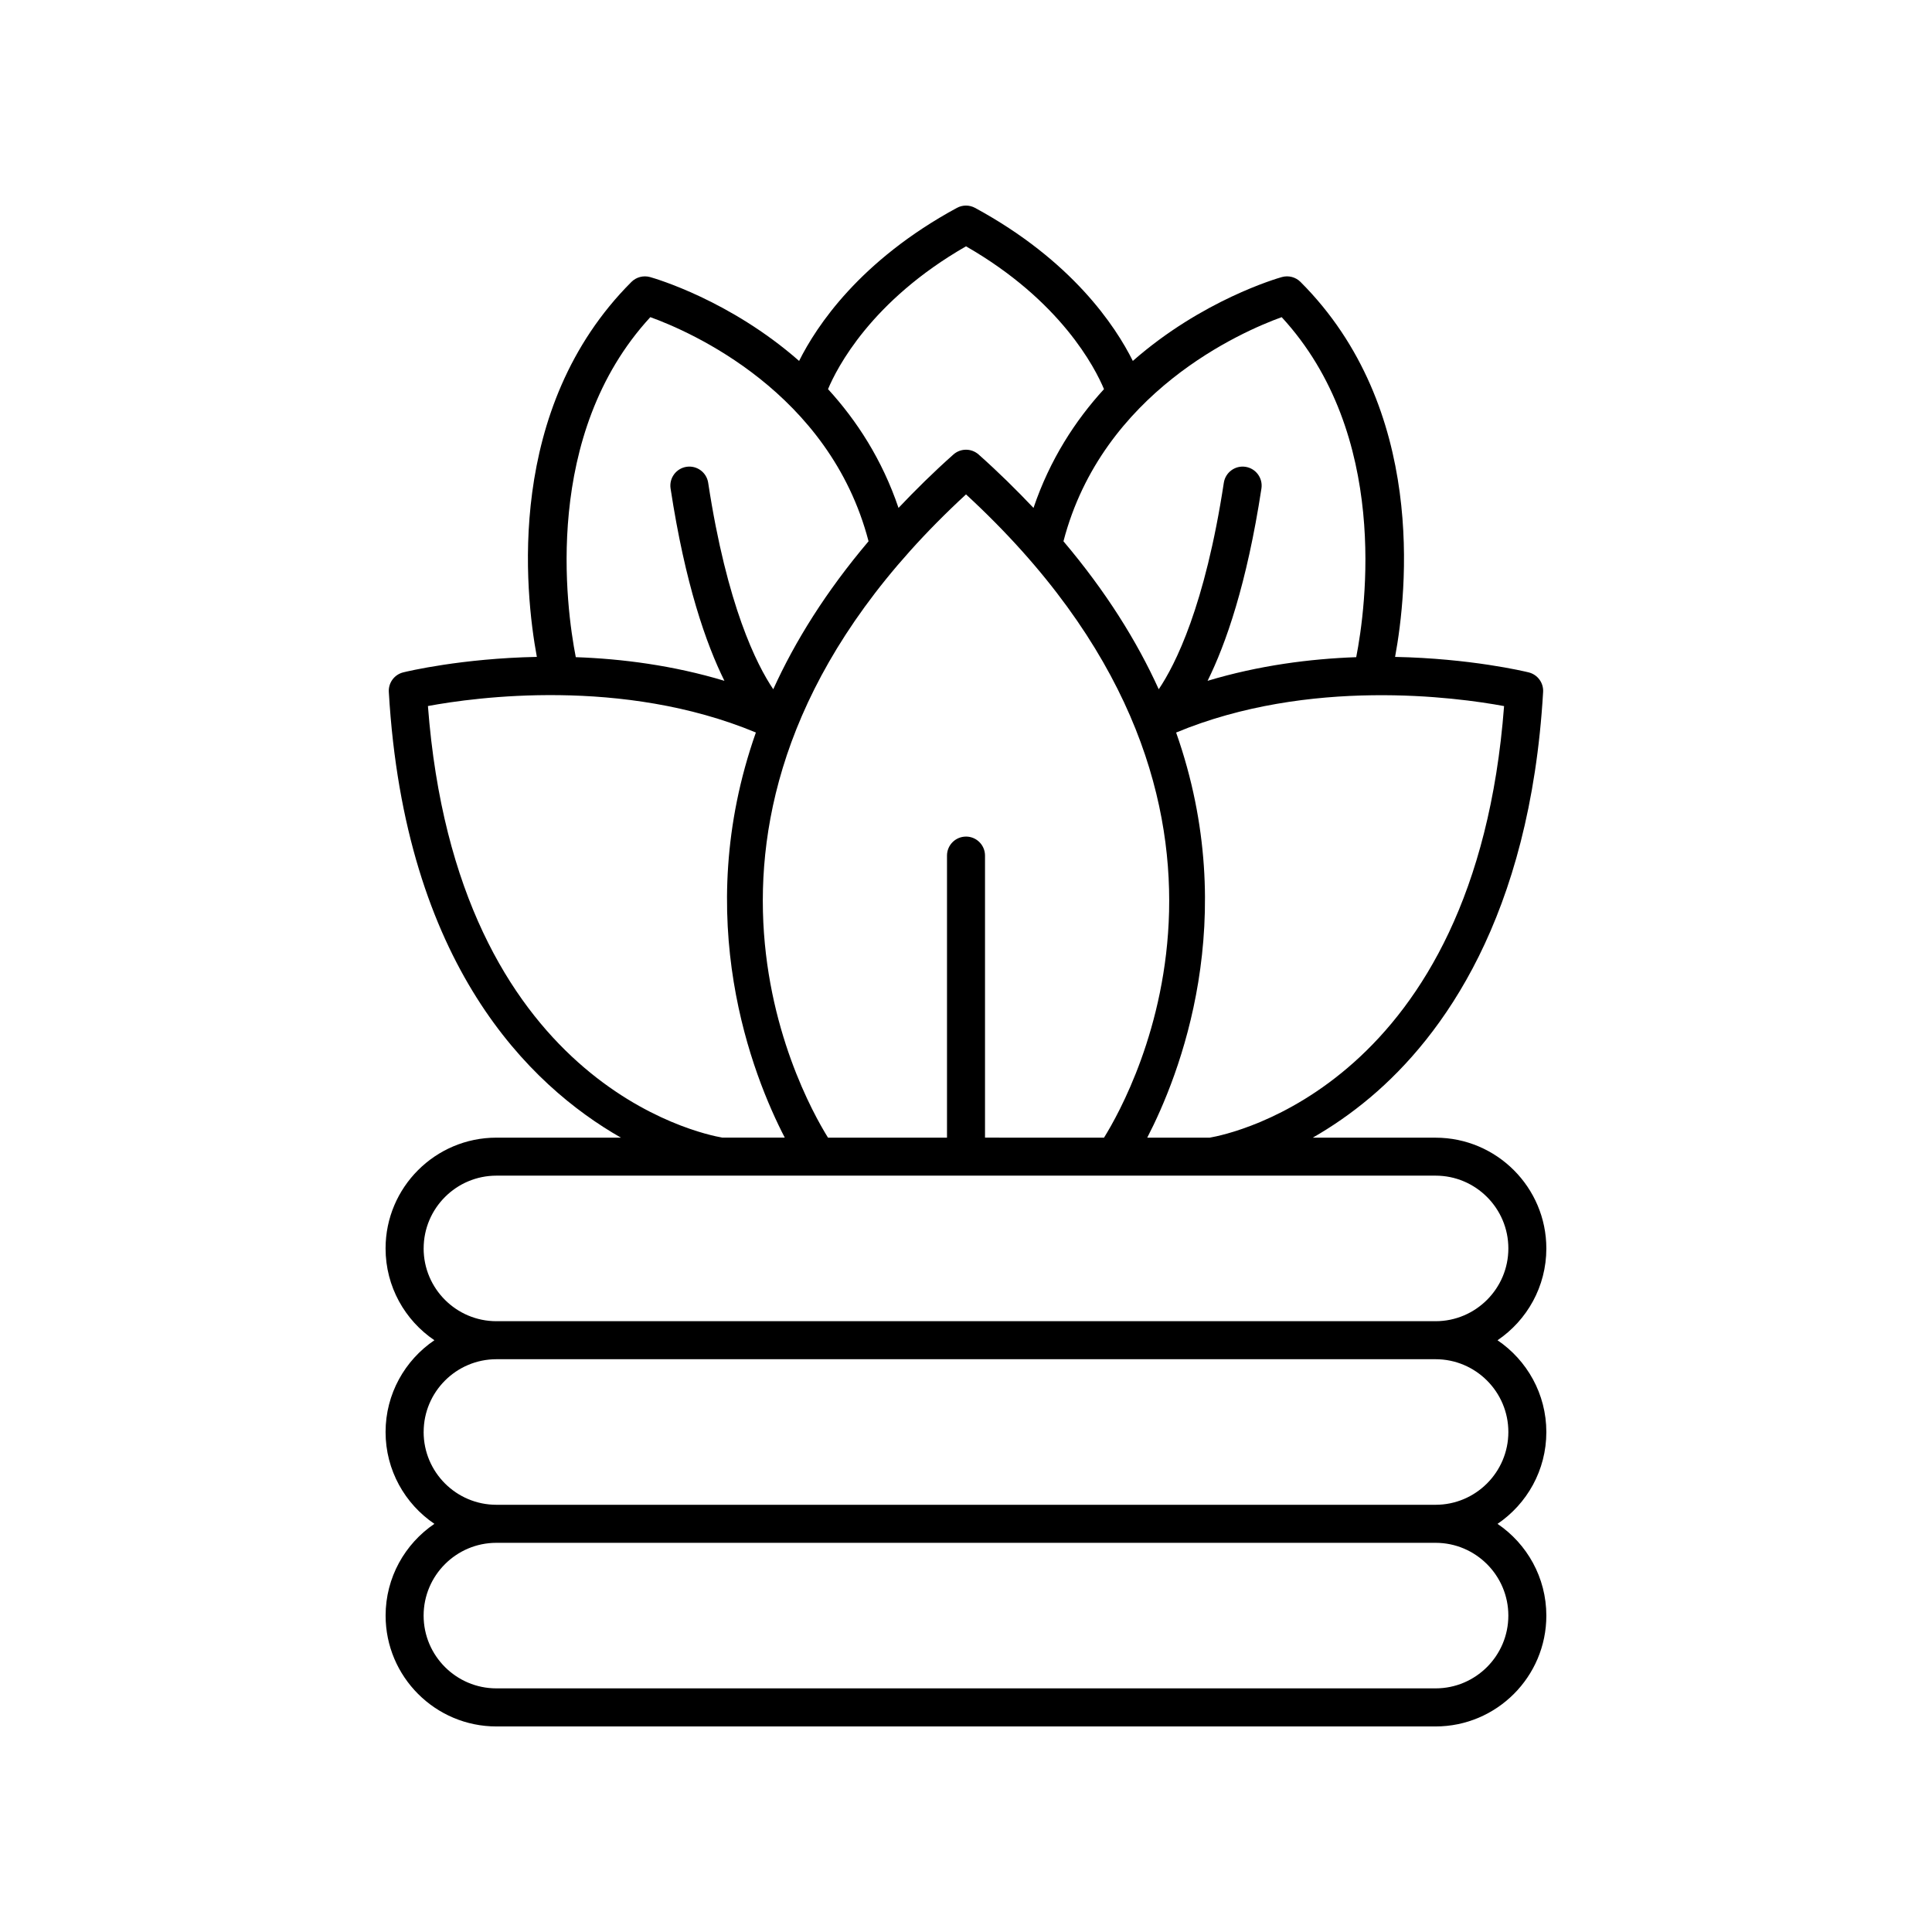
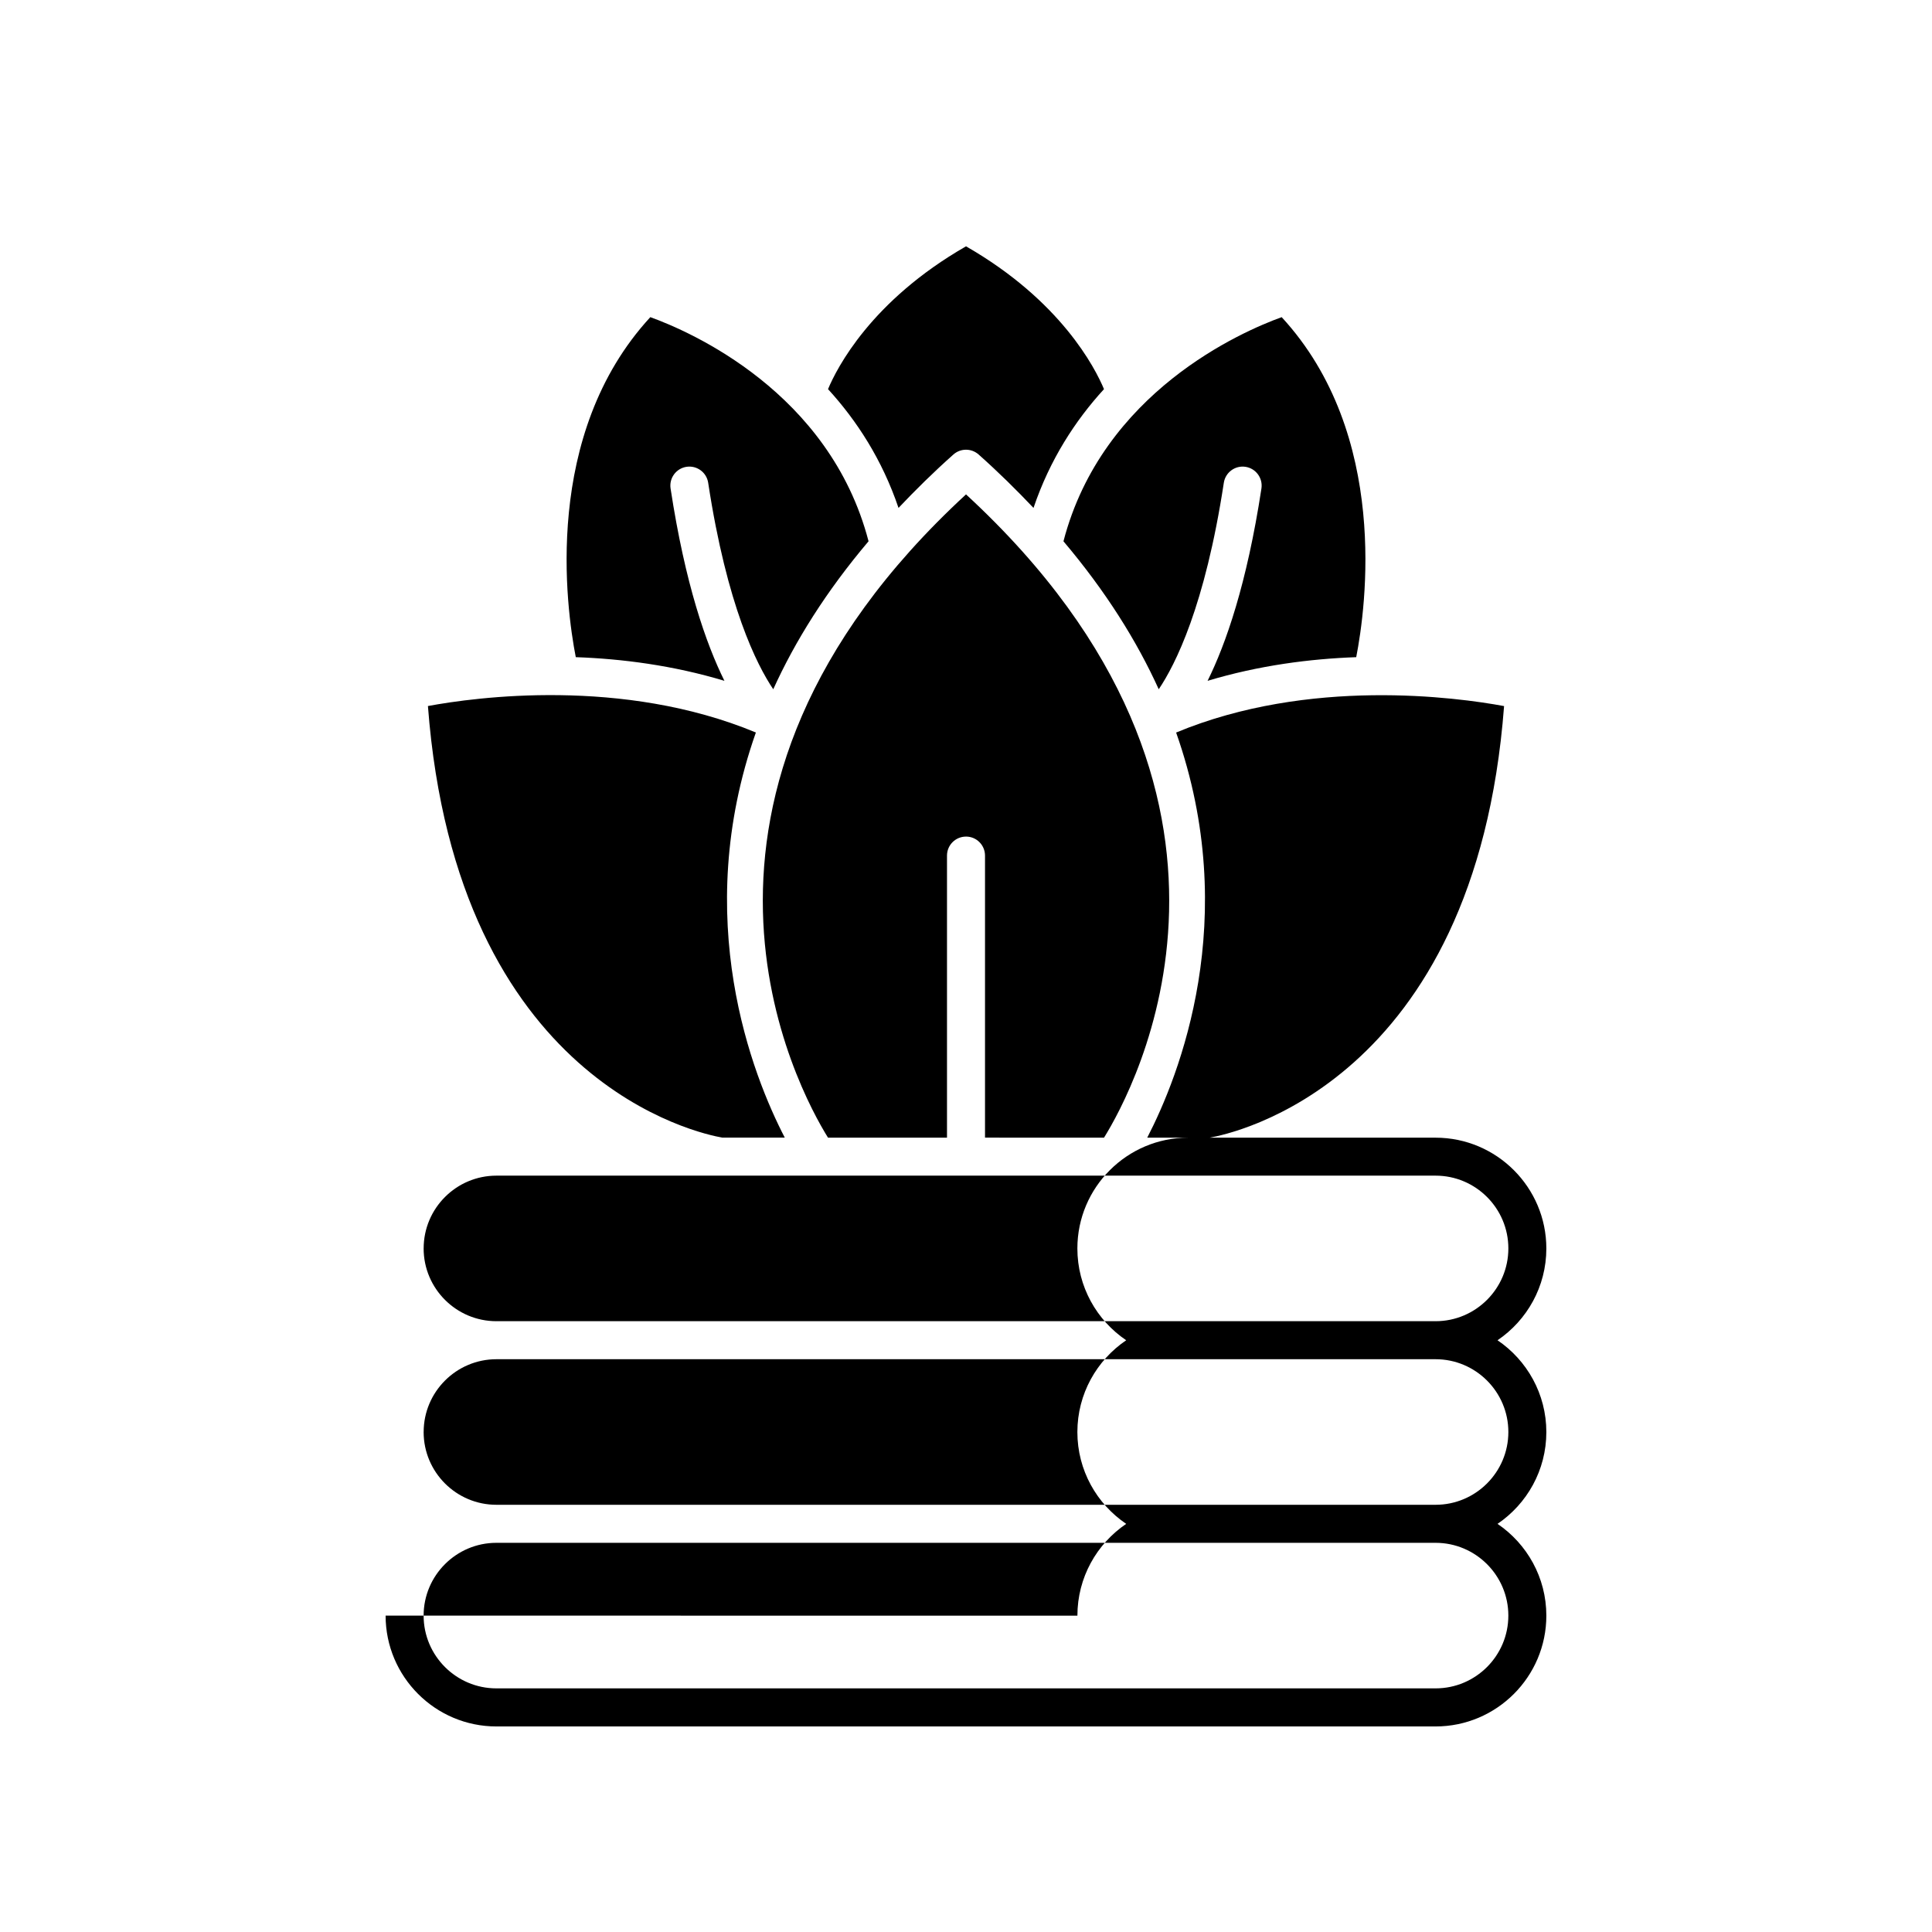
<svg xmlns="http://www.w3.org/2000/svg" fill="#000000" width="800px" height="800px" version="1.1" viewBox="144 144 512 512">
-   <path d="m246.19 572.16c0 16.191 13.172 29.367 29.363 29.367h248.88c16.191 0 29.363-13.172 29.363-29.363 0-10.109-5.137-19.043-12.938-24.324 7.801-5.285 12.938-14.215 12.938-24.328 0-10.109-5.137-19.043-12.938-24.328 7.801-5.285 12.938-14.215 12.938-24.324 0-16.191-13.172-29.363-29.363-29.363h-32.547c4.871-2.785 10.09-6.309 15.371-10.773 18.922-16.004 42.207-47.617 45.684-107.35 0.141-2.422-1.465-4.602-3.824-5.184-1.121-0.277-15.445-3.699-35.406-4.102 3.199-17.289 8.422-65.887-25.066-99.375-1.285-1.289-3.168-1.773-4.918-1.293-1.367 0.383-21.184 6.137-39.516 22.23-4.59-9.199-16.07-26.59-41.816-40.559-1.5-0.812-3.305-0.812-4.809 0-25.746 13.969-37.223 31.359-41.816 40.559-18.332-16.094-38.148-21.848-39.516-22.23-1.746-0.477-3.633 0.008-4.918 1.293-33.488 33.484-28.266 82.082-25.066 99.371-19.961 0.402-34.281 3.824-35.406 4.102-2.356 0.582-3.965 2.762-3.824 5.184 4.207 72.332 37.324 104.31 61.512 118.12h-33.008c-16.191 0-29.363 13.172-29.363 29.363 0 10.109 5.137 19.043 12.938 24.324-7.801 5.285-12.938 14.215-12.938 24.328 0 10.109 5.137 19.043 12.938 24.328-7.793 5.285-12.93 14.215-12.93 24.324zm218.39-126.67h-16.551c8.449-16.312 25.082-57.961 7.656-107.36 35.305-14.668 74.355-9.34 86.91-7.008-7.617 100.15-72.398 113.41-78.016 114.37zm-64.578-79.785c-2.781 0-5.039 2.254-5.039 5.039v74.746h-31.535c-7.848-12.625-50.324-90.348 36.574-170.47 86.898 80.121 44.418 157.85 36.574 170.47l-31.539-0.004v-74.746c0-2.781-2.254-5.039-5.035-5.039zm103.41-47.547c-12.18 0.434-25.754 2.164-39.391 6.269 4.832-9.754 10.406-25.652 14.27-50.973 0.418-2.75-1.473-5.32-4.223-5.742-2.746-0.418-5.32 1.473-5.742 4.223-4.981 32.668-12.863 48.227-17.25 54.727-5.789-12.762-14.004-25.922-25.25-39.215 10.316-39.57 47.32-55.605 57.832-59.395 28.656 31.102 22.328 76.945 19.754 90.105zm-103.41-108.88c25.168 14.438 34.234 32.273 36.566 37.848-7.578 8.281-14.336 18.645-18.68 31.477-4.469-4.715-9.234-9.434-14.539-14.148-1.91-1.699-4.789-1.699-6.695 0-5.305 4.715-10.07 9.434-14.539 14.148-4.344-12.832-11.102-23.195-18.68-31.477 2.332-5.574 11.398-23.41 36.566-37.848zm-83.66 18.77c10.512 3.793 47.516 19.824 57.832 59.395-11.25 13.293-19.465 26.457-25.254 39.219-4.387-6.508-12.27-22.082-17.246-54.73-0.422-2.75-2.988-4.637-5.742-4.223-2.75 0.422-4.641 2.992-4.223 5.742 3.859 25.32 9.434 41.215 14.27 50.973-13.637-4.109-27.207-5.84-39.391-6.269-2.57-13.164-8.898-59.004 19.754-90.105zm-58.938 103.06c12.539-2.336 51.535-7.688 86.91 7.012-17.426 49.402-0.797 91.051 7.656 107.36h-16.555c-5.695-0.977-70.395-14.293-78.012-114.38zm-1.133 143.74c0-10.637 8.652-19.289 19.289-19.289h248.88c10.637 0 19.289 8.652 19.289 19.289 0 10.633-8.652 19.285-19.289 19.285h-248.89c-10.637 0-19.285-8.652-19.285-19.285zm0 48.648c0-10.637 8.652-19.289 19.289-19.289h248.88c10.637 0 19.289 8.652 19.289 19.289 0 10.637-8.652 19.289-19.289 19.289h-248.89c-10.637 0-19.285-8.648-19.285-19.289zm19.285 29.367h248.88c10.637 0 19.289 8.652 19.289 19.285 0.004 10.637-8.648 19.289-19.285 19.289h-248.89c-10.637 0-19.289-8.652-19.289-19.289 0.004-10.633 8.652-19.285 19.289-19.285z" />
+   <path d="m246.19 572.16c0 16.191 13.172 29.367 29.363 29.367h248.88c16.191 0 29.363-13.172 29.363-29.363 0-10.109-5.137-19.043-12.938-24.324 7.801-5.285 12.938-14.215 12.938-24.328 0-10.109-5.137-19.043-12.938-24.328 7.801-5.285 12.938-14.215 12.938-24.324 0-16.191-13.172-29.363-29.363-29.363h-32.547h-33.008c-16.191 0-29.363 13.172-29.363 29.363 0 10.109 5.137 19.043 12.938 24.324-7.801 5.285-12.938 14.215-12.938 24.328 0 10.109 5.137 19.043 12.938 24.328-7.793 5.285-12.93 14.215-12.93 24.324zm218.39-126.67h-16.551c8.449-16.312 25.082-57.961 7.656-107.36 35.305-14.668 74.355-9.34 86.91-7.008-7.617 100.15-72.398 113.41-78.016 114.37zm-64.578-79.785c-2.781 0-5.039 2.254-5.039 5.039v74.746h-31.535c-7.848-12.625-50.324-90.348 36.574-170.47 86.898 80.121 44.418 157.85 36.574 170.47l-31.539-0.004v-74.746c0-2.781-2.254-5.039-5.035-5.039zm103.41-47.547c-12.18 0.434-25.754 2.164-39.391 6.269 4.832-9.754 10.406-25.652 14.27-50.973 0.418-2.75-1.473-5.32-4.223-5.742-2.746-0.418-5.32 1.473-5.742 4.223-4.981 32.668-12.863 48.227-17.25 54.727-5.789-12.762-14.004-25.922-25.25-39.215 10.316-39.57 47.32-55.605 57.832-59.395 28.656 31.102 22.328 76.945 19.754 90.105zm-103.41-108.88c25.168 14.438 34.234 32.273 36.566 37.848-7.578 8.281-14.336 18.645-18.68 31.477-4.469-4.715-9.234-9.434-14.539-14.148-1.91-1.699-4.789-1.699-6.695 0-5.305 4.715-10.07 9.434-14.539 14.148-4.344-12.832-11.102-23.195-18.68-31.477 2.332-5.574 11.398-23.41 36.566-37.848zm-83.66 18.77c10.512 3.793 47.516 19.824 57.832 59.395-11.25 13.293-19.465 26.457-25.254 39.219-4.387-6.508-12.27-22.082-17.246-54.73-0.422-2.75-2.988-4.637-5.742-4.223-2.75 0.422-4.641 2.992-4.223 5.742 3.859 25.32 9.434 41.215 14.27 50.973-13.637-4.109-27.207-5.84-39.391-6.269-2.57-13.164-8.898-59.004 19.754-90.105zm-58.938 103.06c12.539-2.336 51.535-7.688 86.91 7.012-17.426 49.402-0.797 91.051 7.656 107.36h-16.555c-5.695-0.977-70.395-14.293-78.012-114.38zm-1.133 143.74c0-10.637 8.652-19.289 19.289-19.289h248.88c10.637 0 19.289 8.652 19.289 19.289 0 10.633-8.652 19.285-19.289 19.285h-248.89c-10.637 0-19.285-8.652-19.285-19.285zm0 48.648c0-10.637 8.652-19.289 19.289-19.289h248.88c10.637 0 19.289 8.652 19.289 19.289 0 10.637-8.652 19.289-19.289 19.289h-248.89c-10.637 0-19.285-8.648-19.285-19.289zm19.285 29.367h248.88c10.637 0 19.289 8.652 19.289 19.285 0.004 10.637-8.648 19.289-19.285 19.289h-248.89c-10.637 0-19.289-8.652-19.289-19.289 0.004-10.633 8.652-19.285 19.289-19.285z" />
</svg>